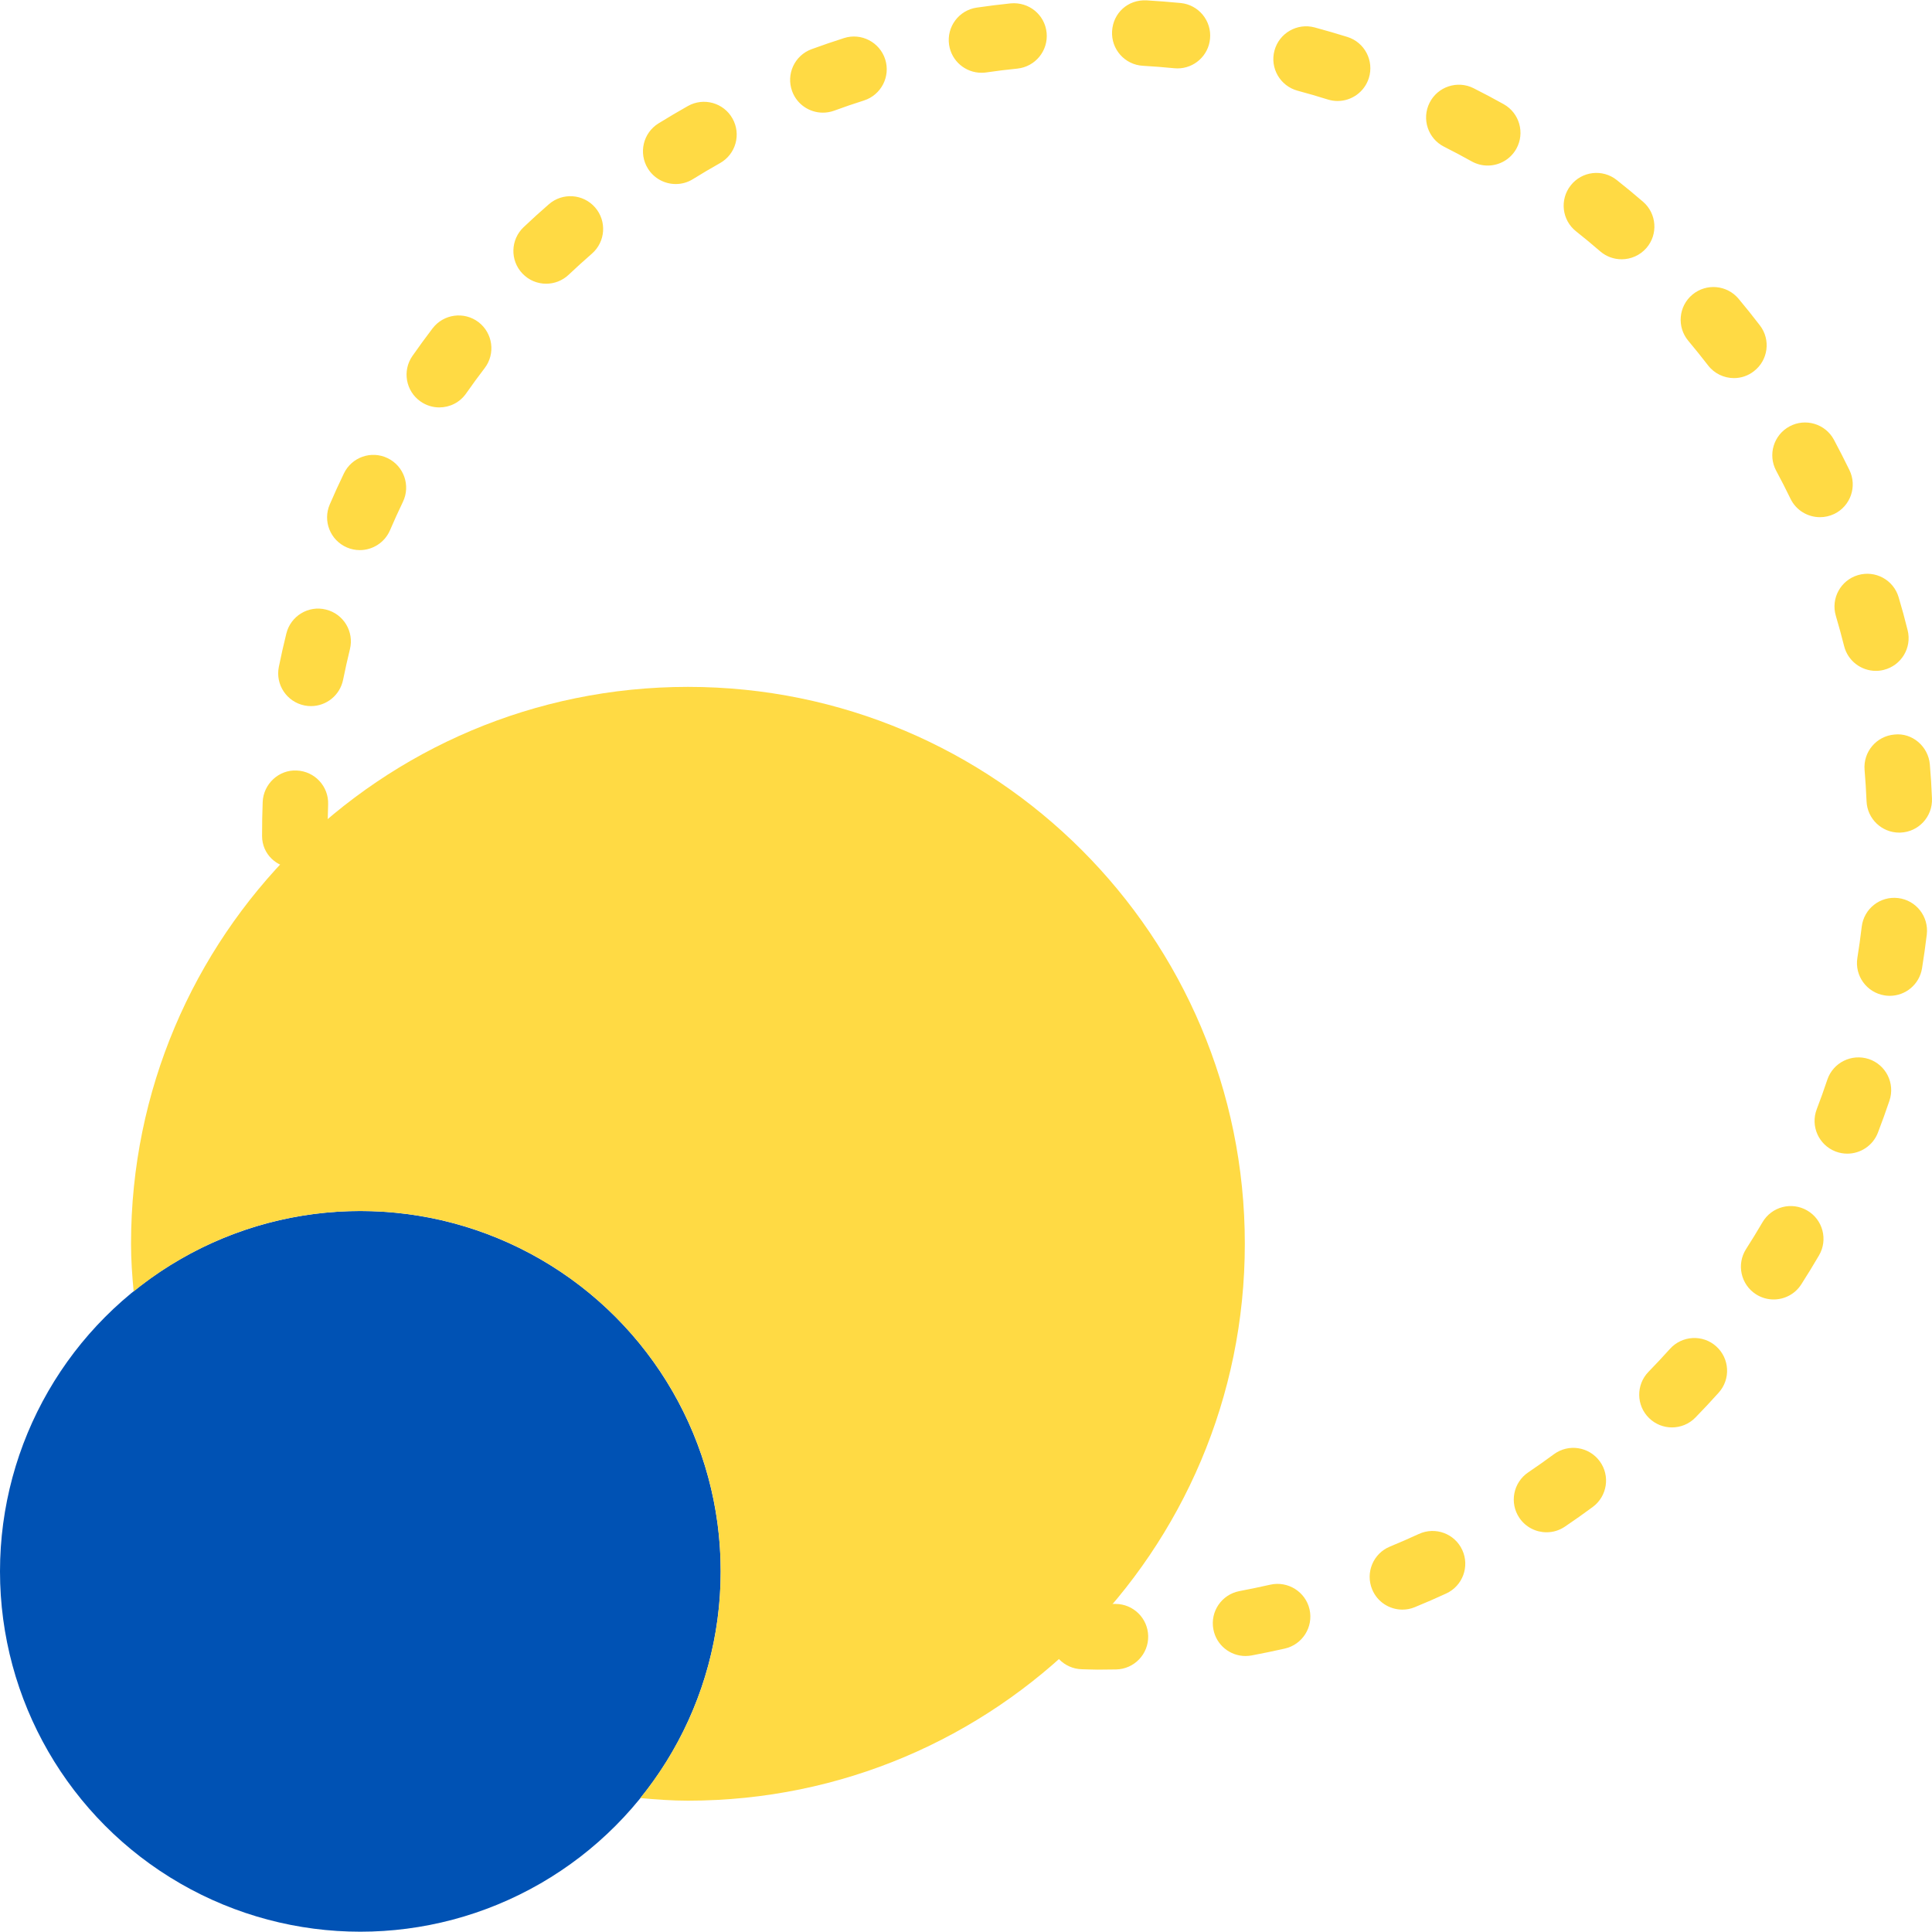
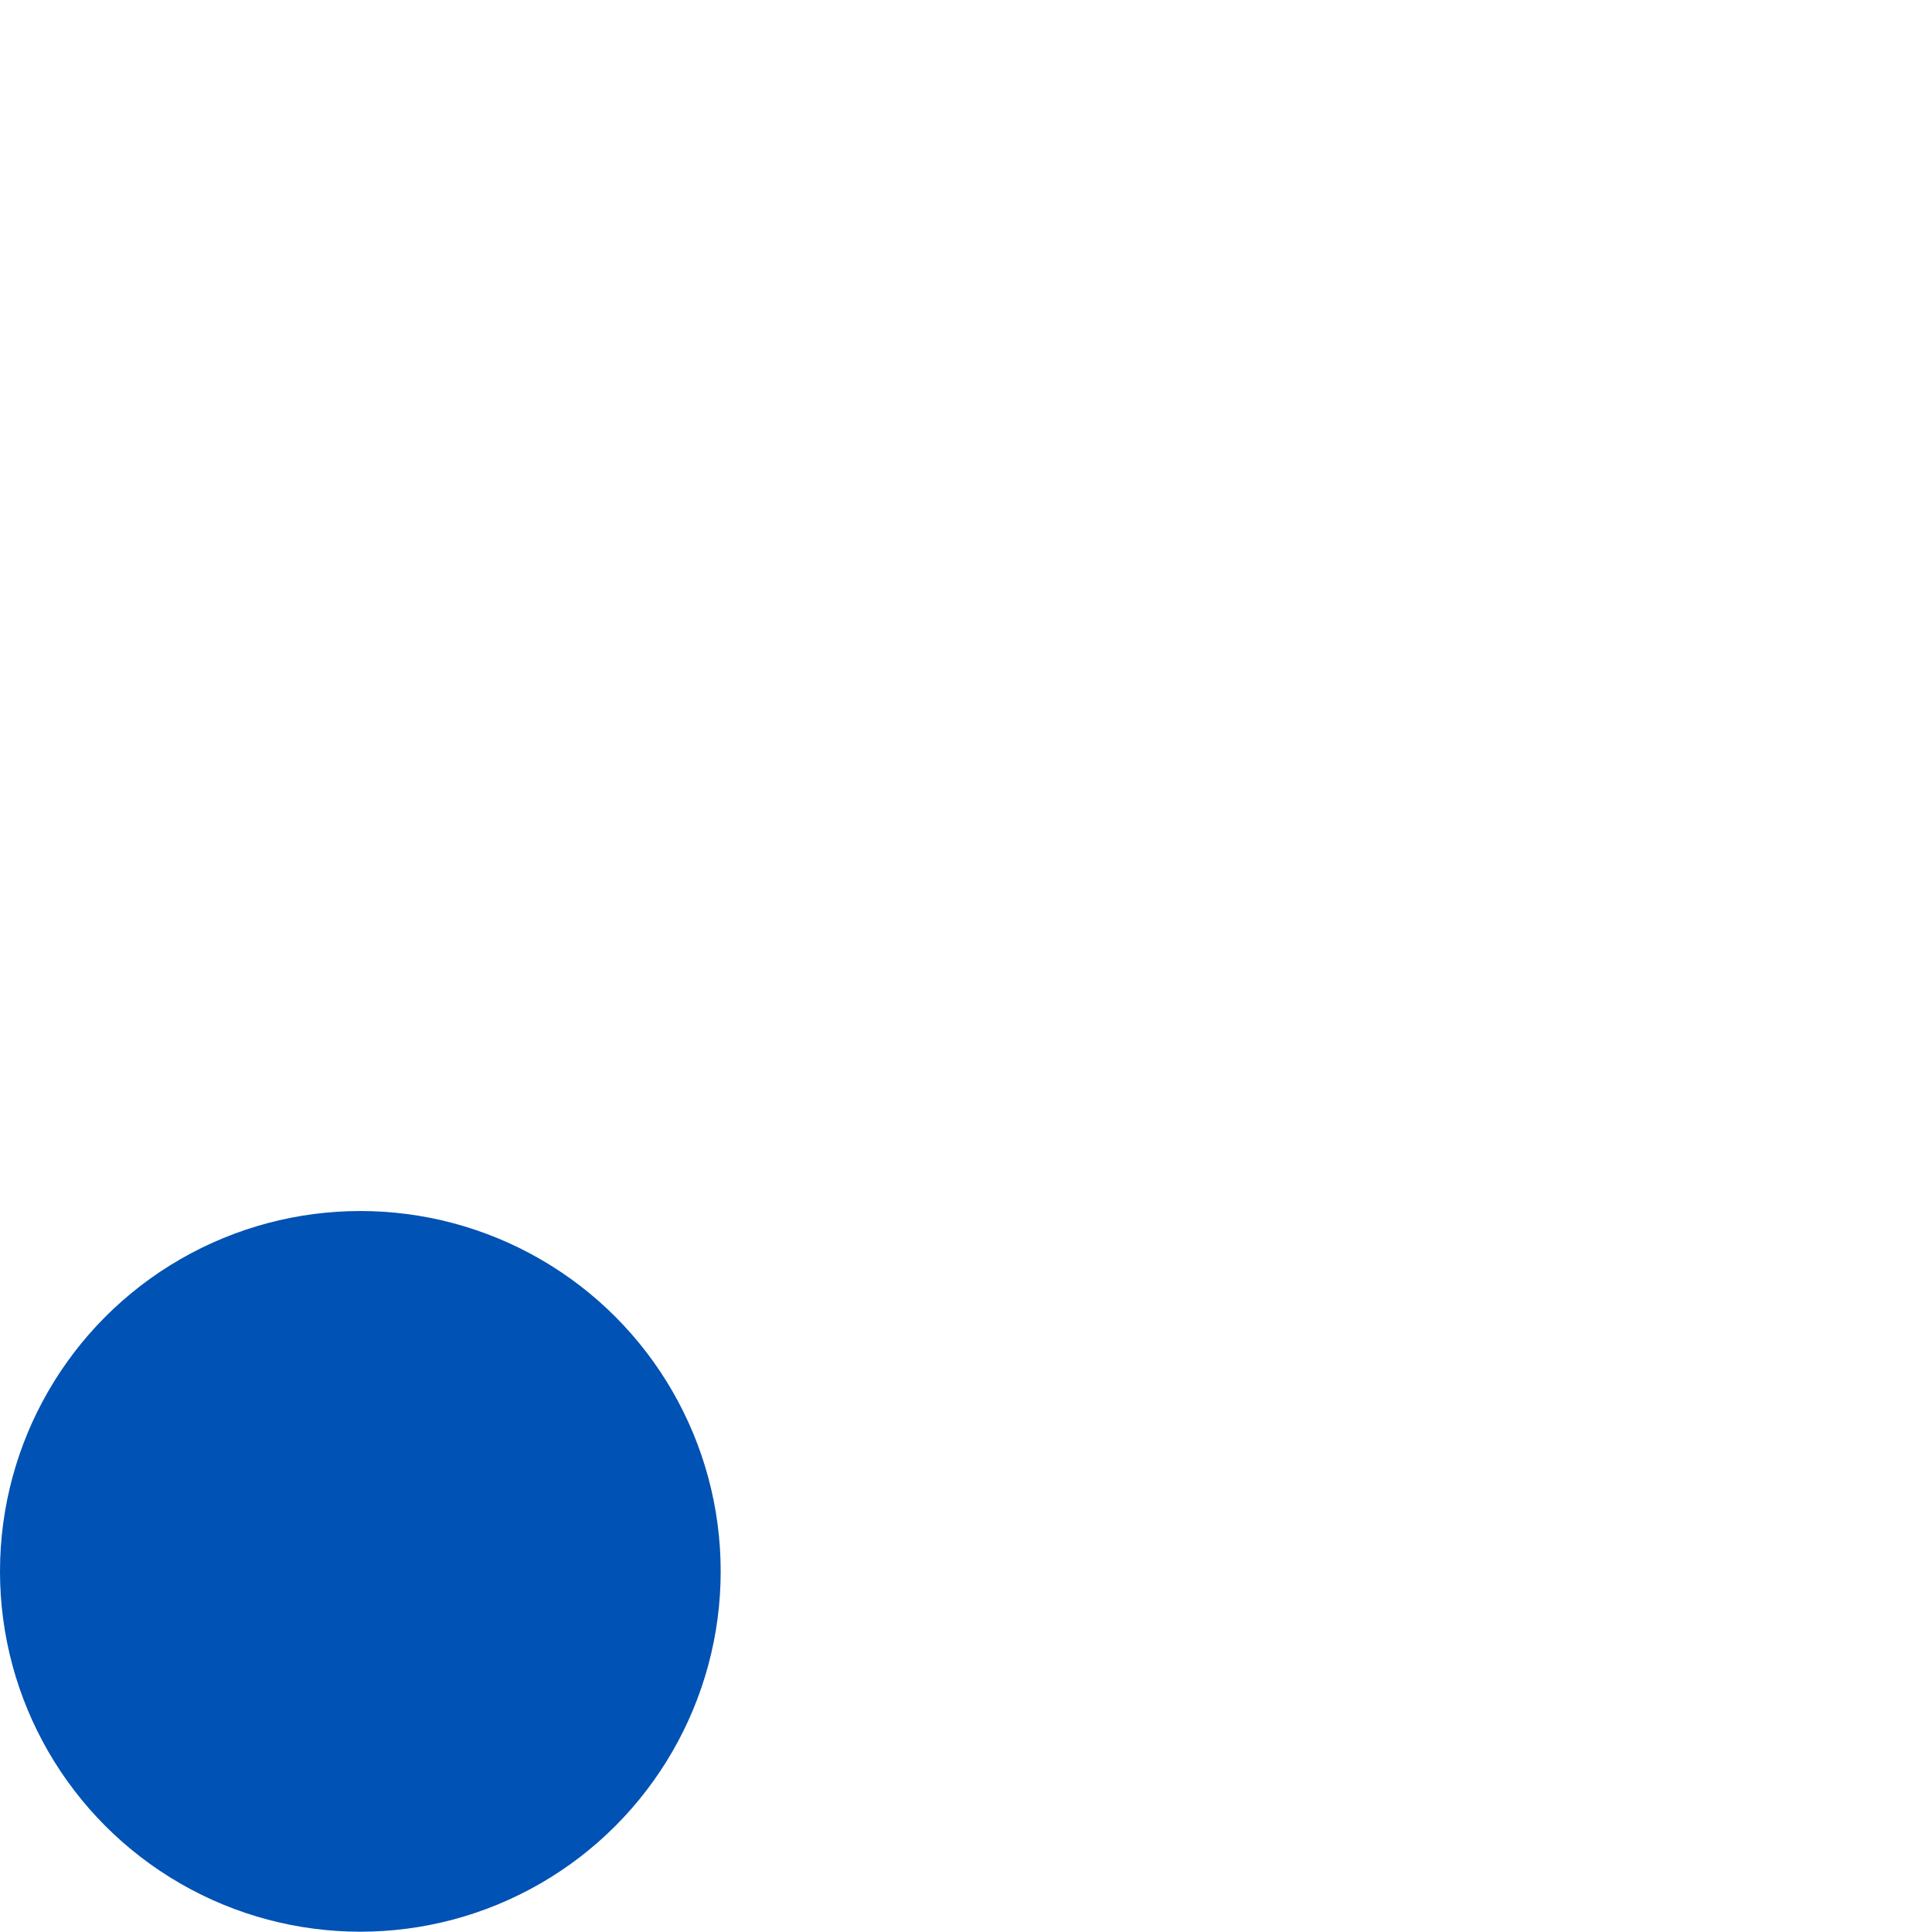
<svg xmlns="http://www.w3.org/2000/svg" height="800px" width="800px" version="1.1" id="Capa_1" viewBox="0 0 58.977 58.977" xml:space="preserve" fill="#000000">
  <g id="SVGRepo_bgCarrier" stroke-width="0" />
  <g id="SVGRepo_tracerCarrier" stroke-linecap="round" stroke-linejoin="round" />
  <g id="SVGRepo_iconCarrier">
    <g>
      <circle style="fill:#0052B4;" cx="11" cy="47.968" r="11" />
-       <path style="fill:#FFDA44;" d="M33.5,50.968c-0.102,0-0.203-0.003-0.305-0.007l-0.165-0.005c-0.552-0.011-0.991-0.468-0.98-1.02 c0.011-0.546,0.456-0.98,1-0.98c0.006,0,0.013,0,0.02,0l0.431,0.012c0.177,0,0.353-0.002,0.528-0.006c0.008,0,0.015,0,0.021,0 c0.543,0,0.988,0.434,1,0.979c0.012,0.553-0.427,1.01-0.979,1.021C33.882,50.966,33.69,50.968,33.5,50.968z M38.021,50.552 c-0.472,0-0.892-0.335-0.981-0.815c-0.103-0.543,0.255-1.065,0.798-1.167c0.316-0.06,0.631-0.126,0.942-0.196 c0.537-0.119,1.074,0.217,1.196,0.755c0.121,0.539-0.217,1.074-0.755,1.196c-0.337,0.076-0.675,0.146-1.015,0.21 C38.144,50.546,38.081,50.552,38.021,50.552z M42.811,49.136c-0.394,0-0.767-0.233-0.925-0.62c-0.21-0.512,0.034-1.096,0.545-1.305 c0.297-0.122,0.59-0.25,0.88-0.384c0.505-0.232,1.097-0.012,1.327,0.489c0.231,0.502,0.012,1.096-0.489,1.327 c-0.315,0.146-0.636,0.285-0.958,0.417C43.065,49.113,42.937,49.136,42.811,49.136z M47.211,46.775c-0.321,0-0.637-0.154-0.83-0.44 c-0.309-0.458-0.188-1.079,0.27-1.389c0.265-0.179,0.525-0.362,0.783-0.553c0.444-0.328,1.07-0.233,1.398,0.211 s0.233,1.07-0.211,1.398c-0.279,0.206-0.563,0.407-0.852,0.602C47.598,46.72,47.403,46.775,47.211,46.775z M51.039,43.574 c-0.252,0-0.504-0.095-0.698-0.284c-0.396-0.386-0.403-1.019-0.018-1.414c0.223-0.229,0.441-0.462,0.655-0.7 c0.369-0.41,1.004-0.445,1.412-0.076c0.411,0.369,0.445,1.001,0.076,1.412c-0.233,0.26-0.47,0.513-0.712,0.761 C51.559,43.473,51.299,43.574,51.039,43.574z M54.143,39.668c-0.185,0-0.372-0.051-0.539-0.158c-0.465-0.298-0.6-0.917-0.302-1.382 c0.172-0.269,0.339-0.541,0.5-0.816c0.279-0.479,0.893-0.637,1.368-0.358c0.477,0.279,0.637,0.892,0.358,1.368 c-0.175,0.299-0.355,0.595-0.543,0.887C54.795,39.506,54.472,39.668,54.143,39.668z M56.392,35.217 c-0.119,0-0.24-0.021-0.358-0.066c-0.516-0.198-0.773-0.776-0.575-1.292c0.114-0.297,0.222-0.598,0.323-0.901 c0.176-0.521,0.74-0.802,1.268-0.629c0.523,0.177,0.805,0.743,0.629,1.268c-0.111,0.329-0.229,0.655-0.353,0.979 C57.173,34.972,56.794,35.217,56.392,35.217z M57.687,30.399c-0.053,0-0.105-0.004-0.159-0.013 c-0.546-0.088-0.917-0.601-0.829-1.146c0.051-0.315,0.095-0.633,0.133-0.952c0.066-0.548,0.562-0.94,1.113-0.873 c0.548,0.066,0.938,0.564,0.873,1.113c-0.042,0.345-0.09,0.688-0.145,1.028C58.595,30.05,58.17,30.399,57.687,30.399z M9,26.494 c-0.553,0-1-0.421-1-0.974c0-0.383,0.006-0.71,0.019-1.037c0.021-0.553,0.495-0.99,1.036-0.962 c0.552,0.021,0.982,0.484,0.962,1.036C10.006,24.859,10,25.163,10,25.468C10,26.02,9.553,26.494,9,26.494z M57.977,25.417 c-0.533,0-0.977-0.421-0.998-0.959c-0.014-0.319-0.033-0.638-0.06-0.954c-0.047-0.55,0.36-1.034,0.911-1.081 c0.539-0.062,1.034,0.36,1.081,0.911c0.03,0.346,0.052,0.693,0.065,1.042c0.022,0.552-0.406,1.018-0.958,1.04 C58.005,25.417,57.99,25.417,57.977,25.417z M9.493,21.555c-0.065,0-0.133-0.006-0.199-0.02c-0.541-0.11-0.892-0.638-0.782-1.179 c0.069-0.342,0.146-0.681,0.229-1.016c0.131-0.536,0.675-0.867,1.209-0.732c0.536,0.131,0.864,0.673,0.732,1.209 c-0.075,0.31-0.146,0.621-0.209,0.936C10.376,21.228,9.959,21.555,9.493,21.555z M57.263,20.479c-0.448,0-0.855-0.303-0.969-0.758 c-0.078-0.31-0.162-0.616-0.252-0.921c-0.158-0.529,0.144-1.086,0.673-1.243c0.531-0.158,1.086,0.144,1.243,0.673 c0.1,0.332,0.191,0.668,0.275,1.007c0.135,0.535-0.191,1.078-0.728,1.212C57.425,20.47,57.343,20.479,57.263,20.479z M10.984,16.793c-0.133,0-0.267-0.026-0.396-0.082c-0.507-0.219-0.74-0.807-0.521-1.314c0.137-0.317,0.28-0.633,0.43-0.943 c0.238-0.497,0.834-0.71,1.334-0.469c0.498,0.239,0.708,0.837,0.469,1.334c-0.138,0.287-0.27,0.577-0.396,0.871 C11.739,16.567,11.371,16.793,10.984,16.793z M55.558,15.788c-0.372,0-0.729-0.208-0.901-0.564 c-0.14-0.289-0.285-0.573-0.437-0.855c-0.261-0.487-0.077-1.093,0.41-1.354c0.487-0.26,1.093-0.077,1.354,0.41 c0.163,0.306,0.322,0.615,0.474,0.928c0.24,0.497,0.032,1.096-0.465,1.336C55.852,15.756,55.703,15.788,55.558,15.788z M13.41,12.437c-0.198,0-0.397-0.059-0.572-0.181c-0.453-0.316-0.563-0.94-0.246-1.393c0.199-0.285,0.404-0.564,0.614-0.841 c0.337-0.438,0.963-0.522,1.402-0.188c0.438,0.336,0.522,0.963,0.188,1.402c-0.194,0.253-0.382,0.511-0.565,0.772 C14.036,12.289,13.726,12.437,13.41,12.437z M52.932,11.542c-0.301,0-0.598-0.135-0.794-0.392 c-0.195-0.253-0.396-0.502-0.601-0.747c-0.354-0.424-0.298-1.055,0.126-1.409c0.426-0.354,1.056-0.296,1.409,0.126 c0.223,0.267,0.44,0.537,0.651,0.813c0.337,0.438,0.254,1.065-0.185,1.401C53.358,11.474,53.144,11.542,52.932,11.542z M16.672,8.661c-0.265,0-0.529-0.104-0.726-0.313c-0.38-0.4-0.363-1.033,0.038-1.413c0.252-0.239,0.509-0.473,0.771-0.7 c0.415-0.362,1.047-0.32,1.411,0.097c0.363,0.417,0.319,1.048-0.097,1.411c-0.24,0.21-0.478,0.424-0.71,0.644 C17.166,8.57,16.919,8.661,16.672,8.661z M49.502,7.915c-0.232,0-0.465-0.08-0.654-0.243c-0.24-0.208-0.486-0.412-0.735-0.609 c-0.434-0.342-0.507-0.971-0.164-1.404c0.342-0.434,0.971-0.508,1.404-0.164c0.272,0.215,0.54,0.437,0.804,0.664 c0.417,0.361,0.464,0.993,0.103,1.411C50.061,7.798,49.782,7.915,49.502,7.915z M20.629,5.618c-0.335,0-0.662-0.168-0.852-0.474 c-0.29-0.47-0.146-1.086,0.324-1.377c0.296-0.183,0.595-0.359,0.897-0.53c0.482-0.272,1.092-0.101,1.362,0.38 c0.271,0.481,0.102,1.091-0.38,1.362c-0.279,0.157-0.555,0.32-0.827,0.489C20.99,5.57,20.809,5.618,20.629,5.618z M45.413,5.054 c-0.165,0-0.332-0.041-0.487-0.127c-0.277-0.155-0.559-0.305-0.842-0.447c-0.494-0.249-0.692-0.85-0.444-1.343 c0.248-0.494,0.852-0.692,1.343-0.444c0.311,0.156,0.617,0.319,0.92,0.488c0.481,0.27,0.654,0.879,0.385,1.361 C46.104,4.87,45.764,5.054,45.413,5.054z M25.119,3.439c-0.407,0-0.79-0.25-0.938-0.655c-0.19-0.519,0.075-1.093,0.594-1.283 c0.327-0.12,0.657-0.232,0.991-0.339c0.523-0.168,1.088,0.124,1.256,0.65c0.167,0.526-0.124,1.088-0.65,1.256 c-0.305,0.097-0.607,0.199-0.907,0.31C25.351,3.42,25.233,3.439,25.119,3.439z M40.832,3.083c-0.099,0-0.2-0.015-0.3-0.046 c-0.304-0.096-0.611-0.185-0.921-0.268c-0.533-0.144-0.85-0.692-0.706-1.226s0.695-0.849,1.226-0.706 c0.337,0.091,0.67,0.188,1.001,0.291c0.526,0.165,0.819,0.727,0.654,1.254C41.652,2.809,41.258,3.083,40.832,3.083z M29.96,2.221 c-0.488,0-0.916-0.358-0.988-0.855c-0.08-0.547,0.299-1.055,0.845-1.134c0.343-0.05,0.688-0.093,1.034-0.129 c0.556-0.051,1.041,0.343,1.098,0.893c0.056,0.55-0.344,1.041-0.893,1.098c-0.319,0.032-0.637,0.071-0.95,0.117 C30.057,2.219,30.008,2.221,29.96,2.221z M35.944,2.088c-0.032,0-0.065-0.002-0.099-0.005c-0.316-0.031-0.636-0.057-0.958-0.075 c-0.551-0.032-0.972-0.505-0.939-1.057C33.979,0.4,34.43-0.02,35.005,0.011c0.348,0.021,0.692,0.048,1.036,0.081 c0.549,0.054,0.951,0.543,0.897,1.092C36.889,1.702,36.453,2.088,35.944,2.088z" />
-       <path style="fill:#FFDA44;" d="M21,20.968c-9.389,0-17,7.611-17,17c0,0.492,0.034,0.975,0.08,1.454 c1.891-1.533,4.297-2.454,6.92-2.454c6.075,0,11,4.925,11,11c0,2.623-0.922,5.03-2.454,6.92c0.48,0.045,0.963,0.08,1.454,0.08 c9.389,0,17-7.611,17-17S30.389,20.968,21,20.968z" />
    </g>
  </g>
</svg>